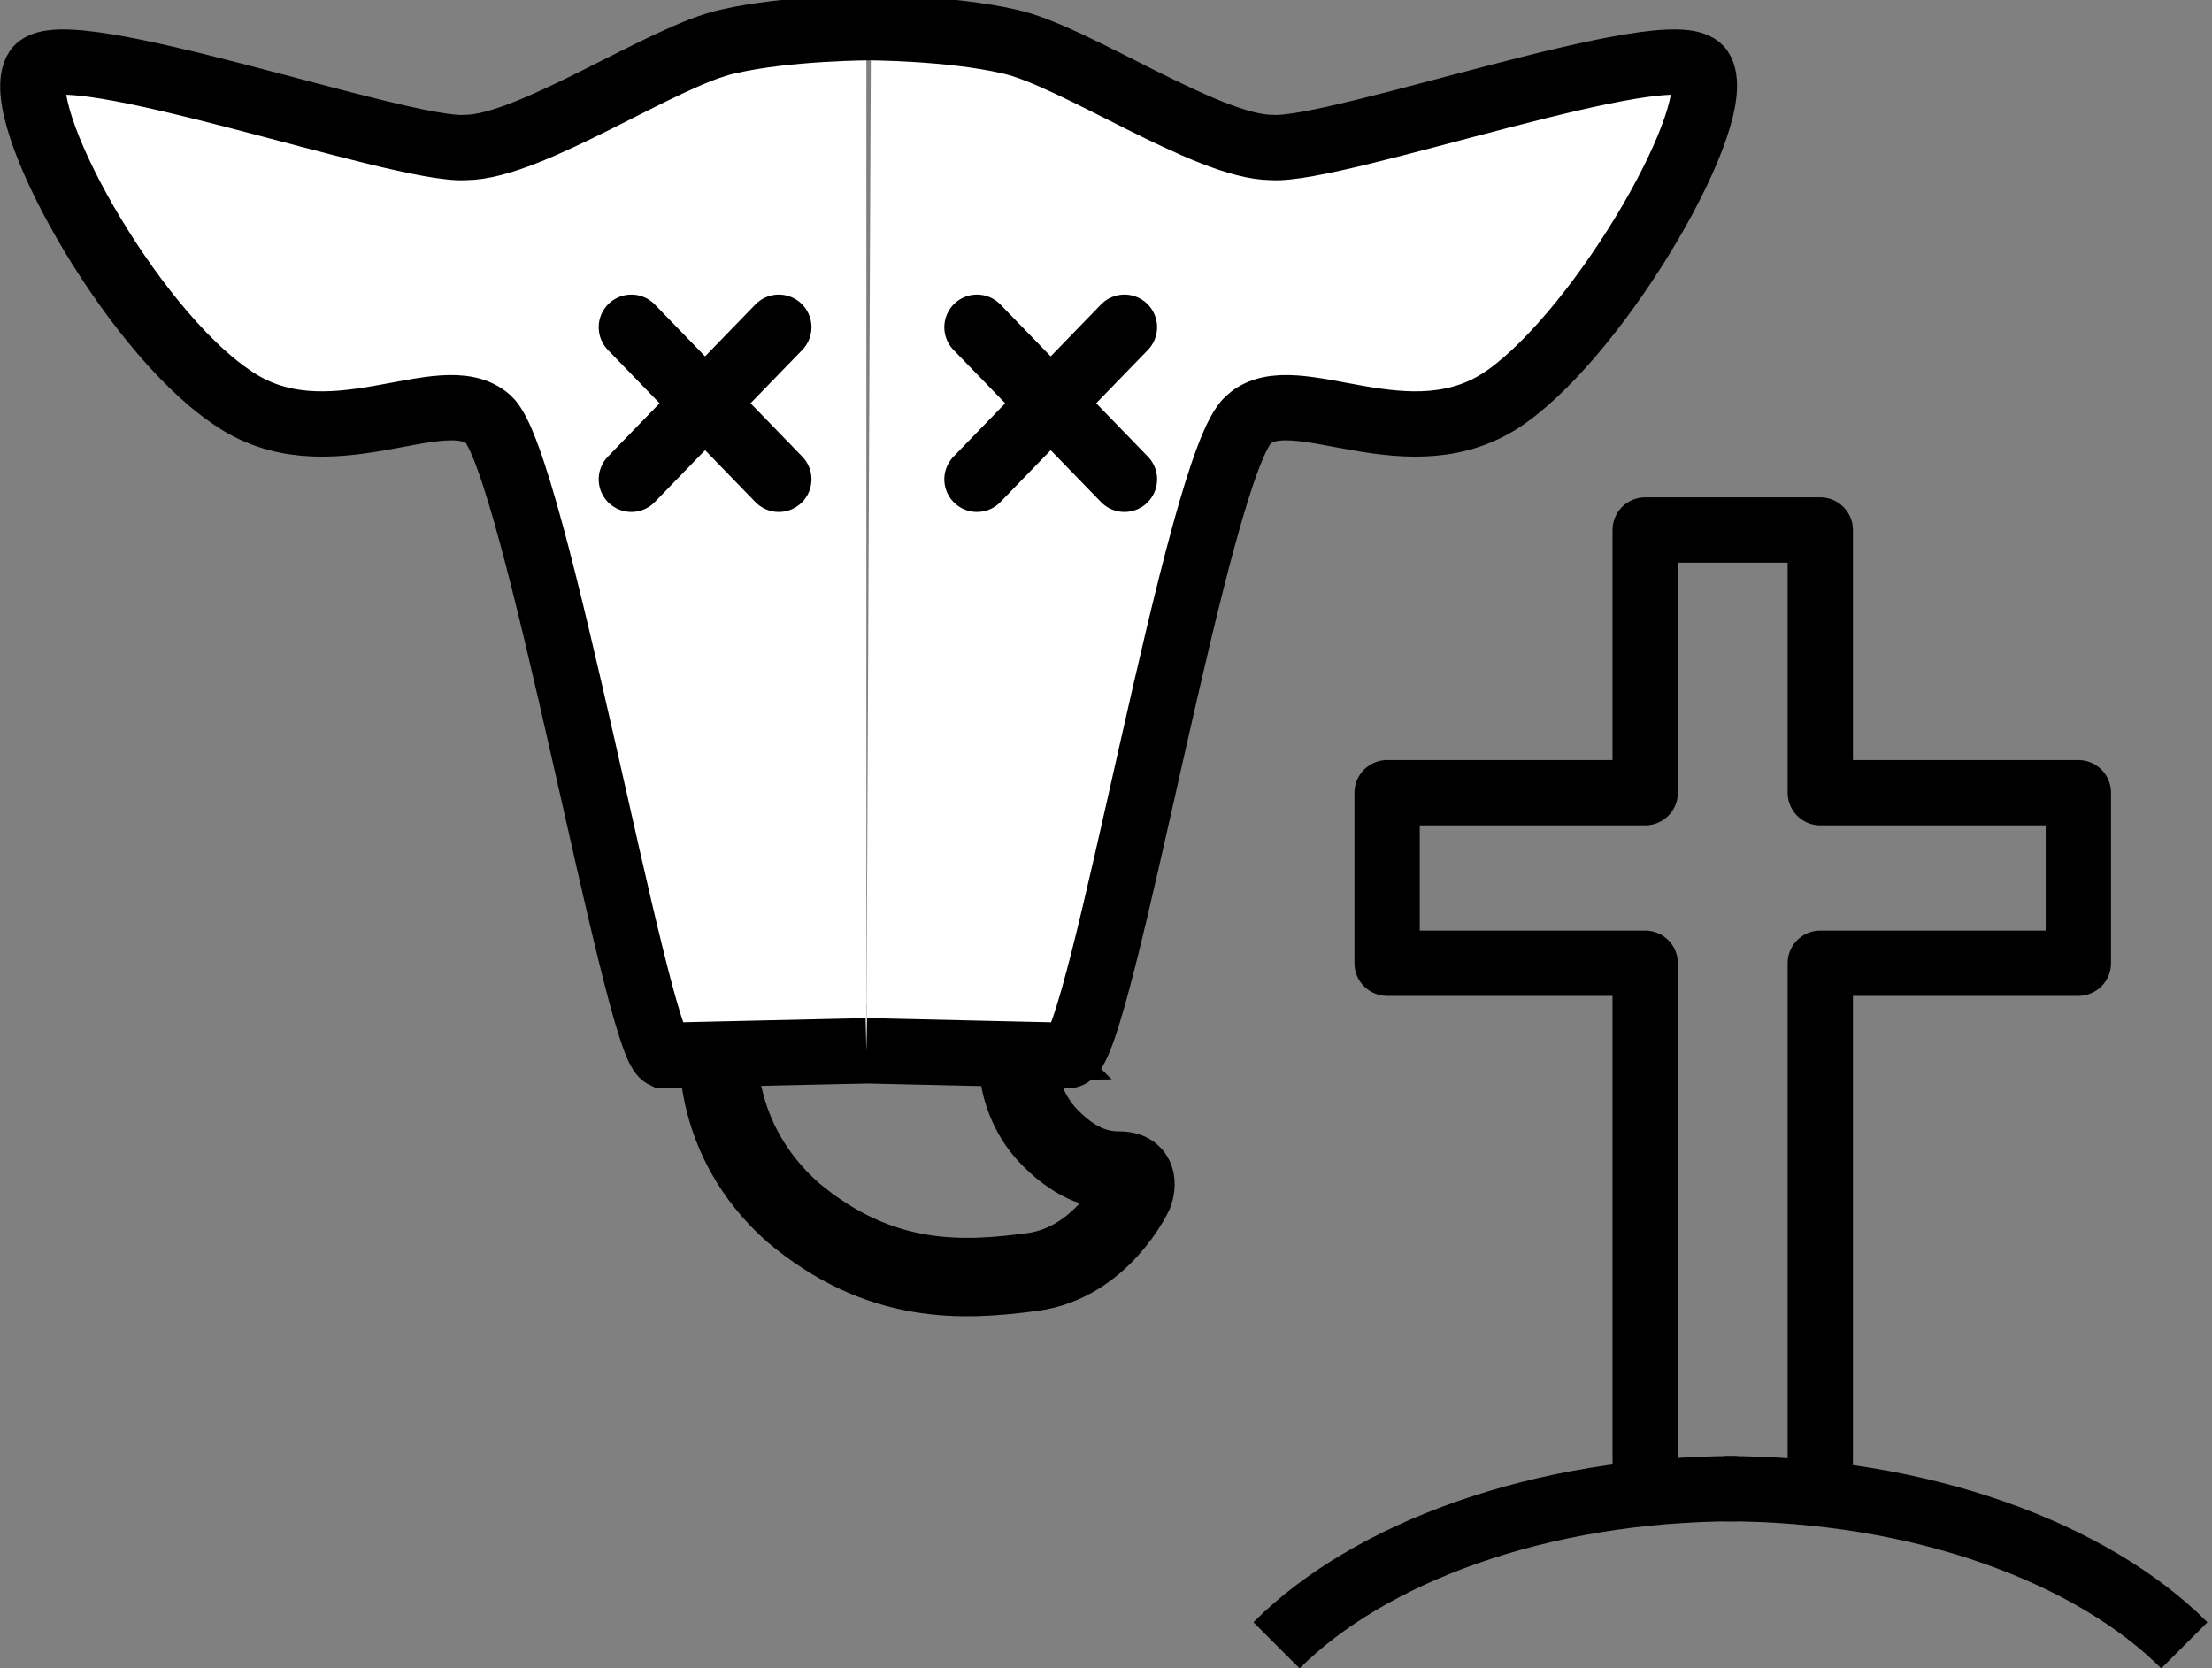
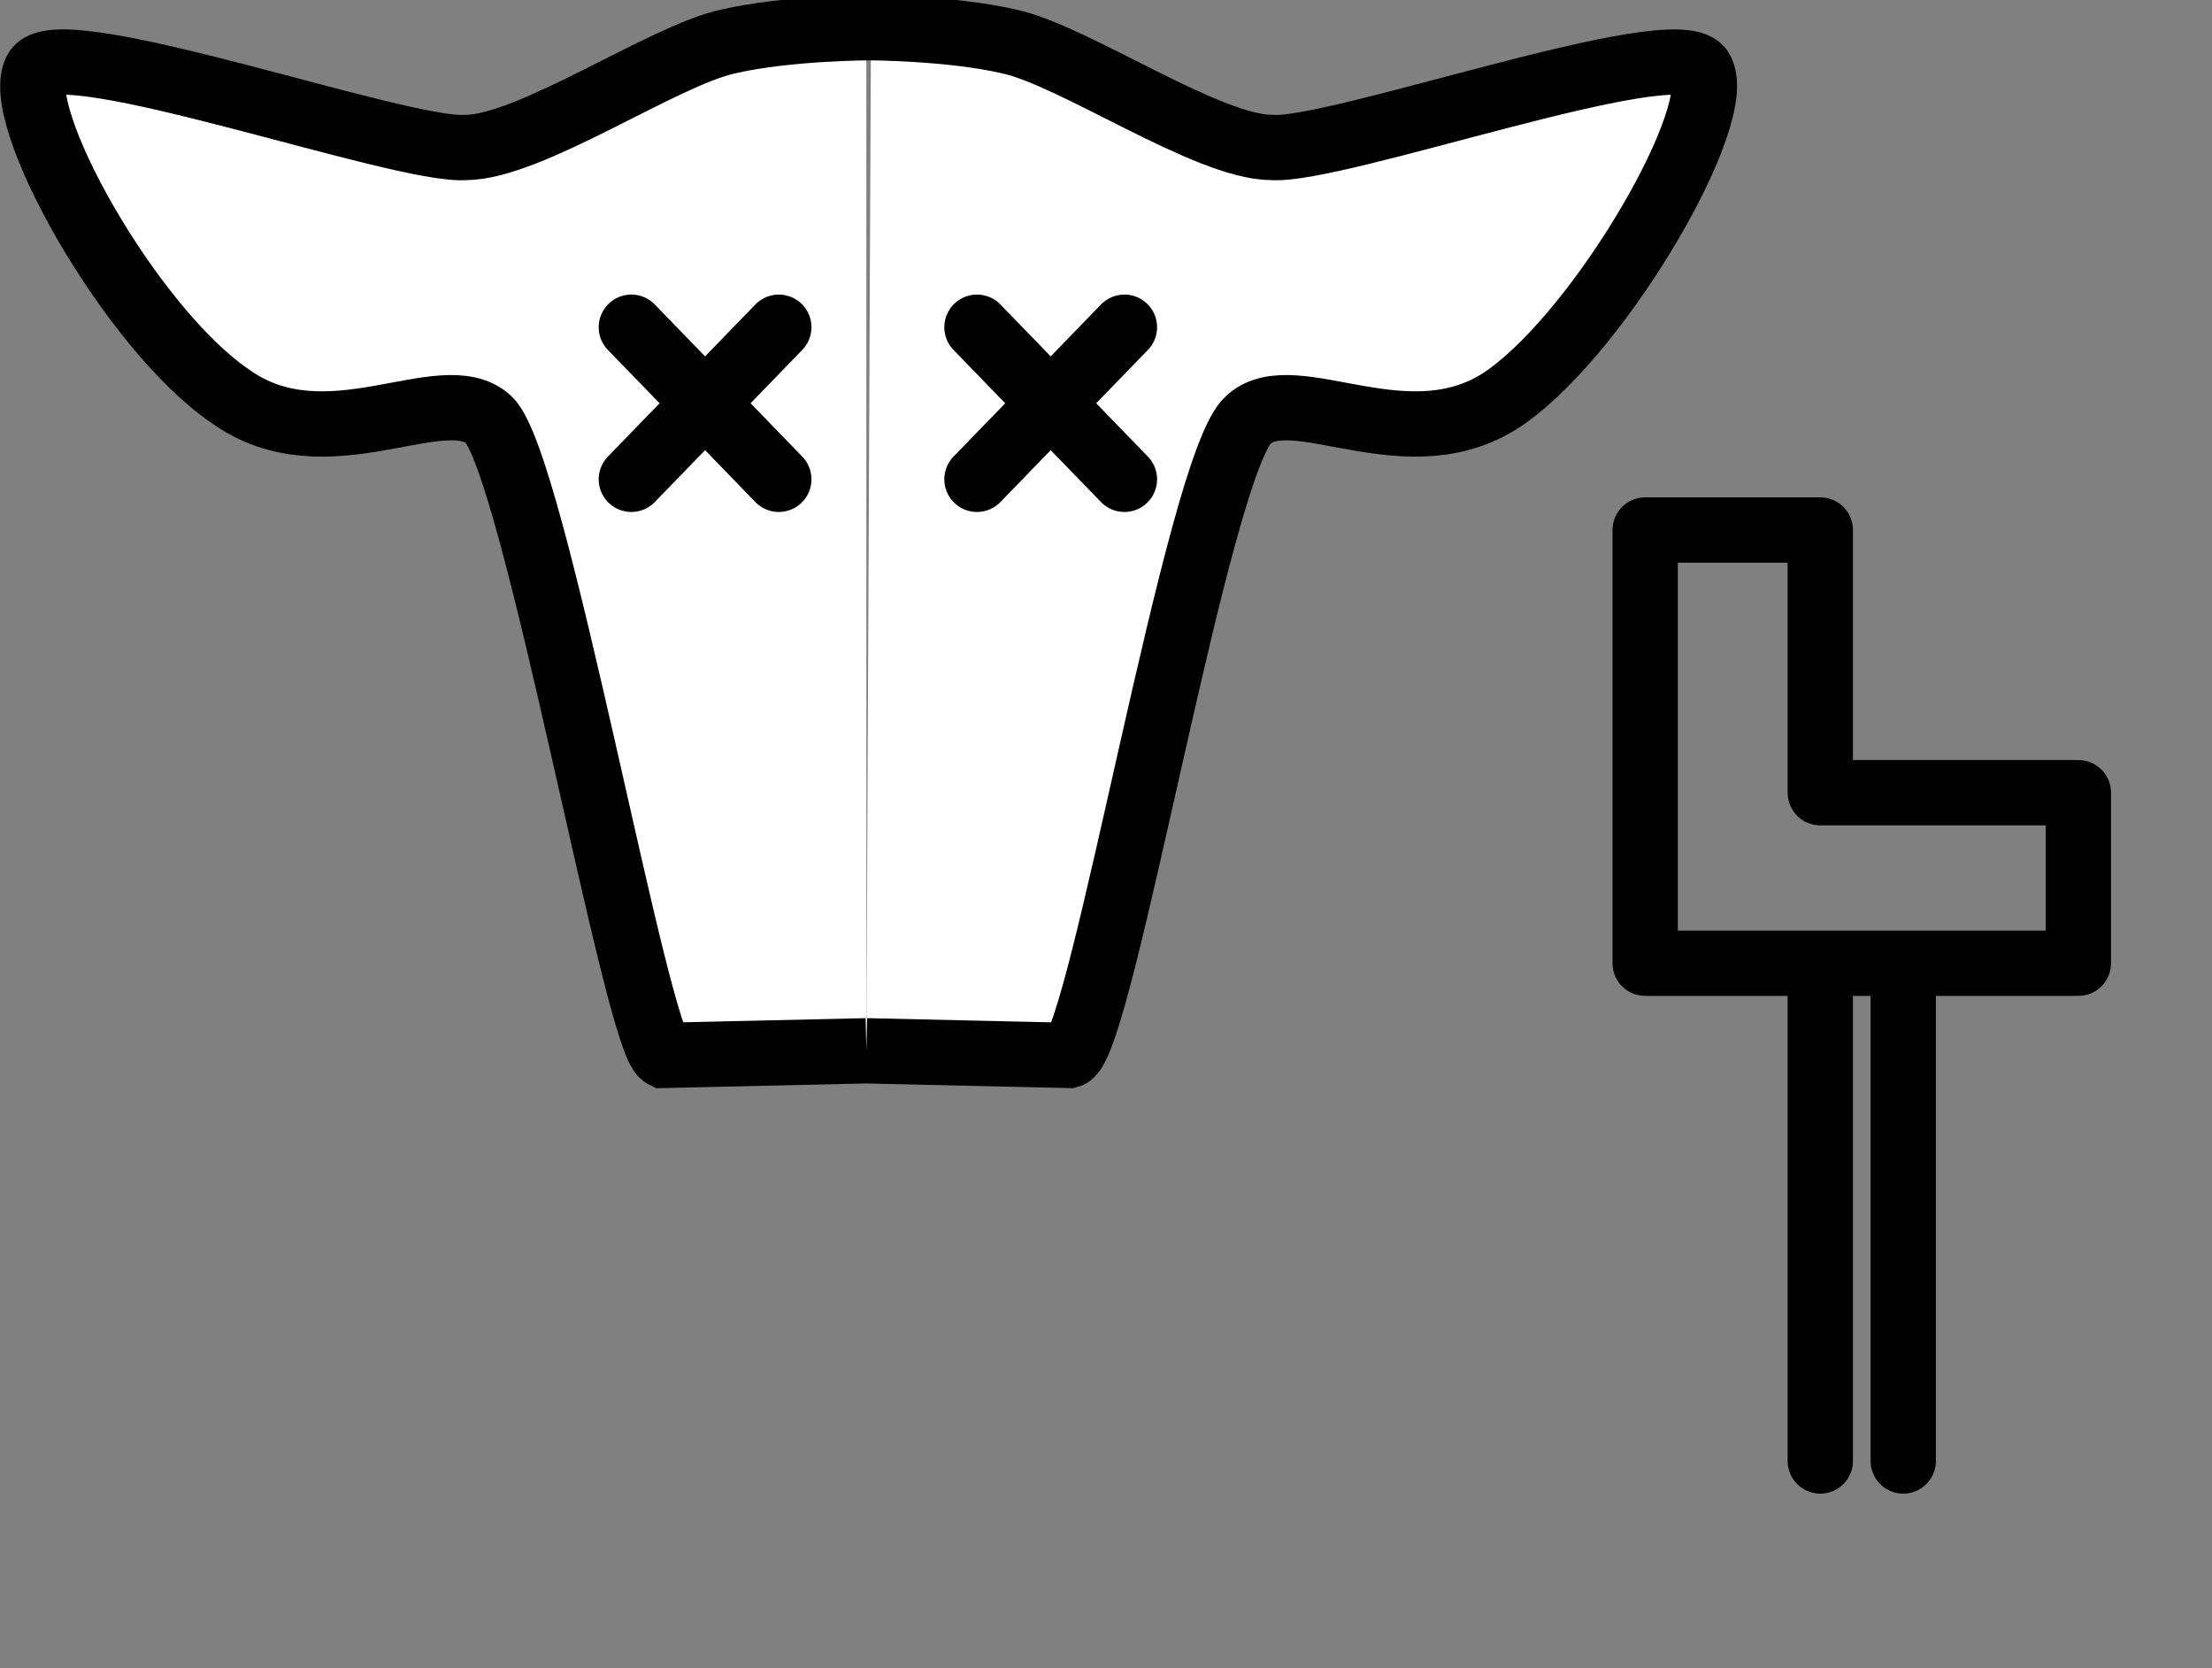
<svg xmlns="http://www.w3.org/2000/svg" version="1.1" id="Animal_loss" x="0" y="0" viewBox="0 0 48 36.2" style="enable-background:new 0 0 48 36.2" xml:space="preserve">
  <rect x="0" y="0" width="48" height="36.2" fill="#808080" stroke="none" />
  <style>
        .st3{fill:none;stroke:#fff;stroke-width:1.417;stroke-linejoin:round;stroke-miterlimit:10}.st3,.st4{stroke-linecap:round}.st4,.st5{fill:none;stroke:#000;stroke-width:1.417;stroke-miterlimit:10}
    </style>
-   <path id="Zunge" d="M22.1 22.6s-.2 1.2.7 2.1c.6.6 1.1.7 1.5.7.5 0 .3.5.3.5s-.7 1.5-2.2 1.7c-1.5.2-3.3.3-5.2-1.3-1.8-1.6-1.6-3.6-1.6-3.6l6.5-.1z" style="fill:none;stroke:#000;stroke-width:1.701;stroke-miterlimit:10" />
  <path d="m18.8 22.8-4.4.1c-.6-.3-2.8-12.9-3.8-13.8-1-.9-3.5 1-5.6-.5C2.8 7.1.2 2.4.8 1.5c.6-.8 7.9 1.8 9.3 1.7 1.4 0 4.3-2 5.7-2.3 1.3-.3 3.1-.3 3.1-.3m-.1 22.2 4.4.1c.7-.2 2.8-12.9 3.9-13.8 1-.9 3.5 1 5.6-.5 2.1-1.5 4.8-6.2 4.2-7.1-.6-.8-7.9 1.8-9.3 1.7-1.4 0-4.3-2-5.7-2.3-1.3-.3-3.1-.3-3.1-.3" style="fill:#fff;stroke:#000;stroke-width:1.417;stroke-miterlimit:10" />
-   <path style="fill:none;stroke:#000;stroke-width:1.417;stroke-linecap:round;stroke-linejoin:round;stroke-miterlimit:10" d="M39.5 31.7V20.9h5.6v-3.7h-5.6v-5.7h-3.8v5.7h-5.6v3.7h5.6v10.8" />
+   <path style="fill:none;stroke:#000;stroke-width:1.417;stroke-linecap:round;stroke-linejoin:round;stroke-miterlimit:10" d="M39.5 31.7V20.9h5.6v-3.7h-5.6v-5.7h-3.8v5.7v3.7h5.6v10.8" />
  <path class="st4" d="m21.2 7.1 3.2 3.3M21.2 10.4l3.2-3.3M13.7 7.1l3.2 3.3M13.7 10.4l3.2-3.3" />
  <g id="Hügel">
-     <path class="st5" d="M47.4 35.7c-2-2-5.7-3.4-10-3.4" />
-     <path class="st5" d="M27.7 35.7c2-2 5.7-3.4 10-3.4" />
-   </g>
+     </g>
</svg>